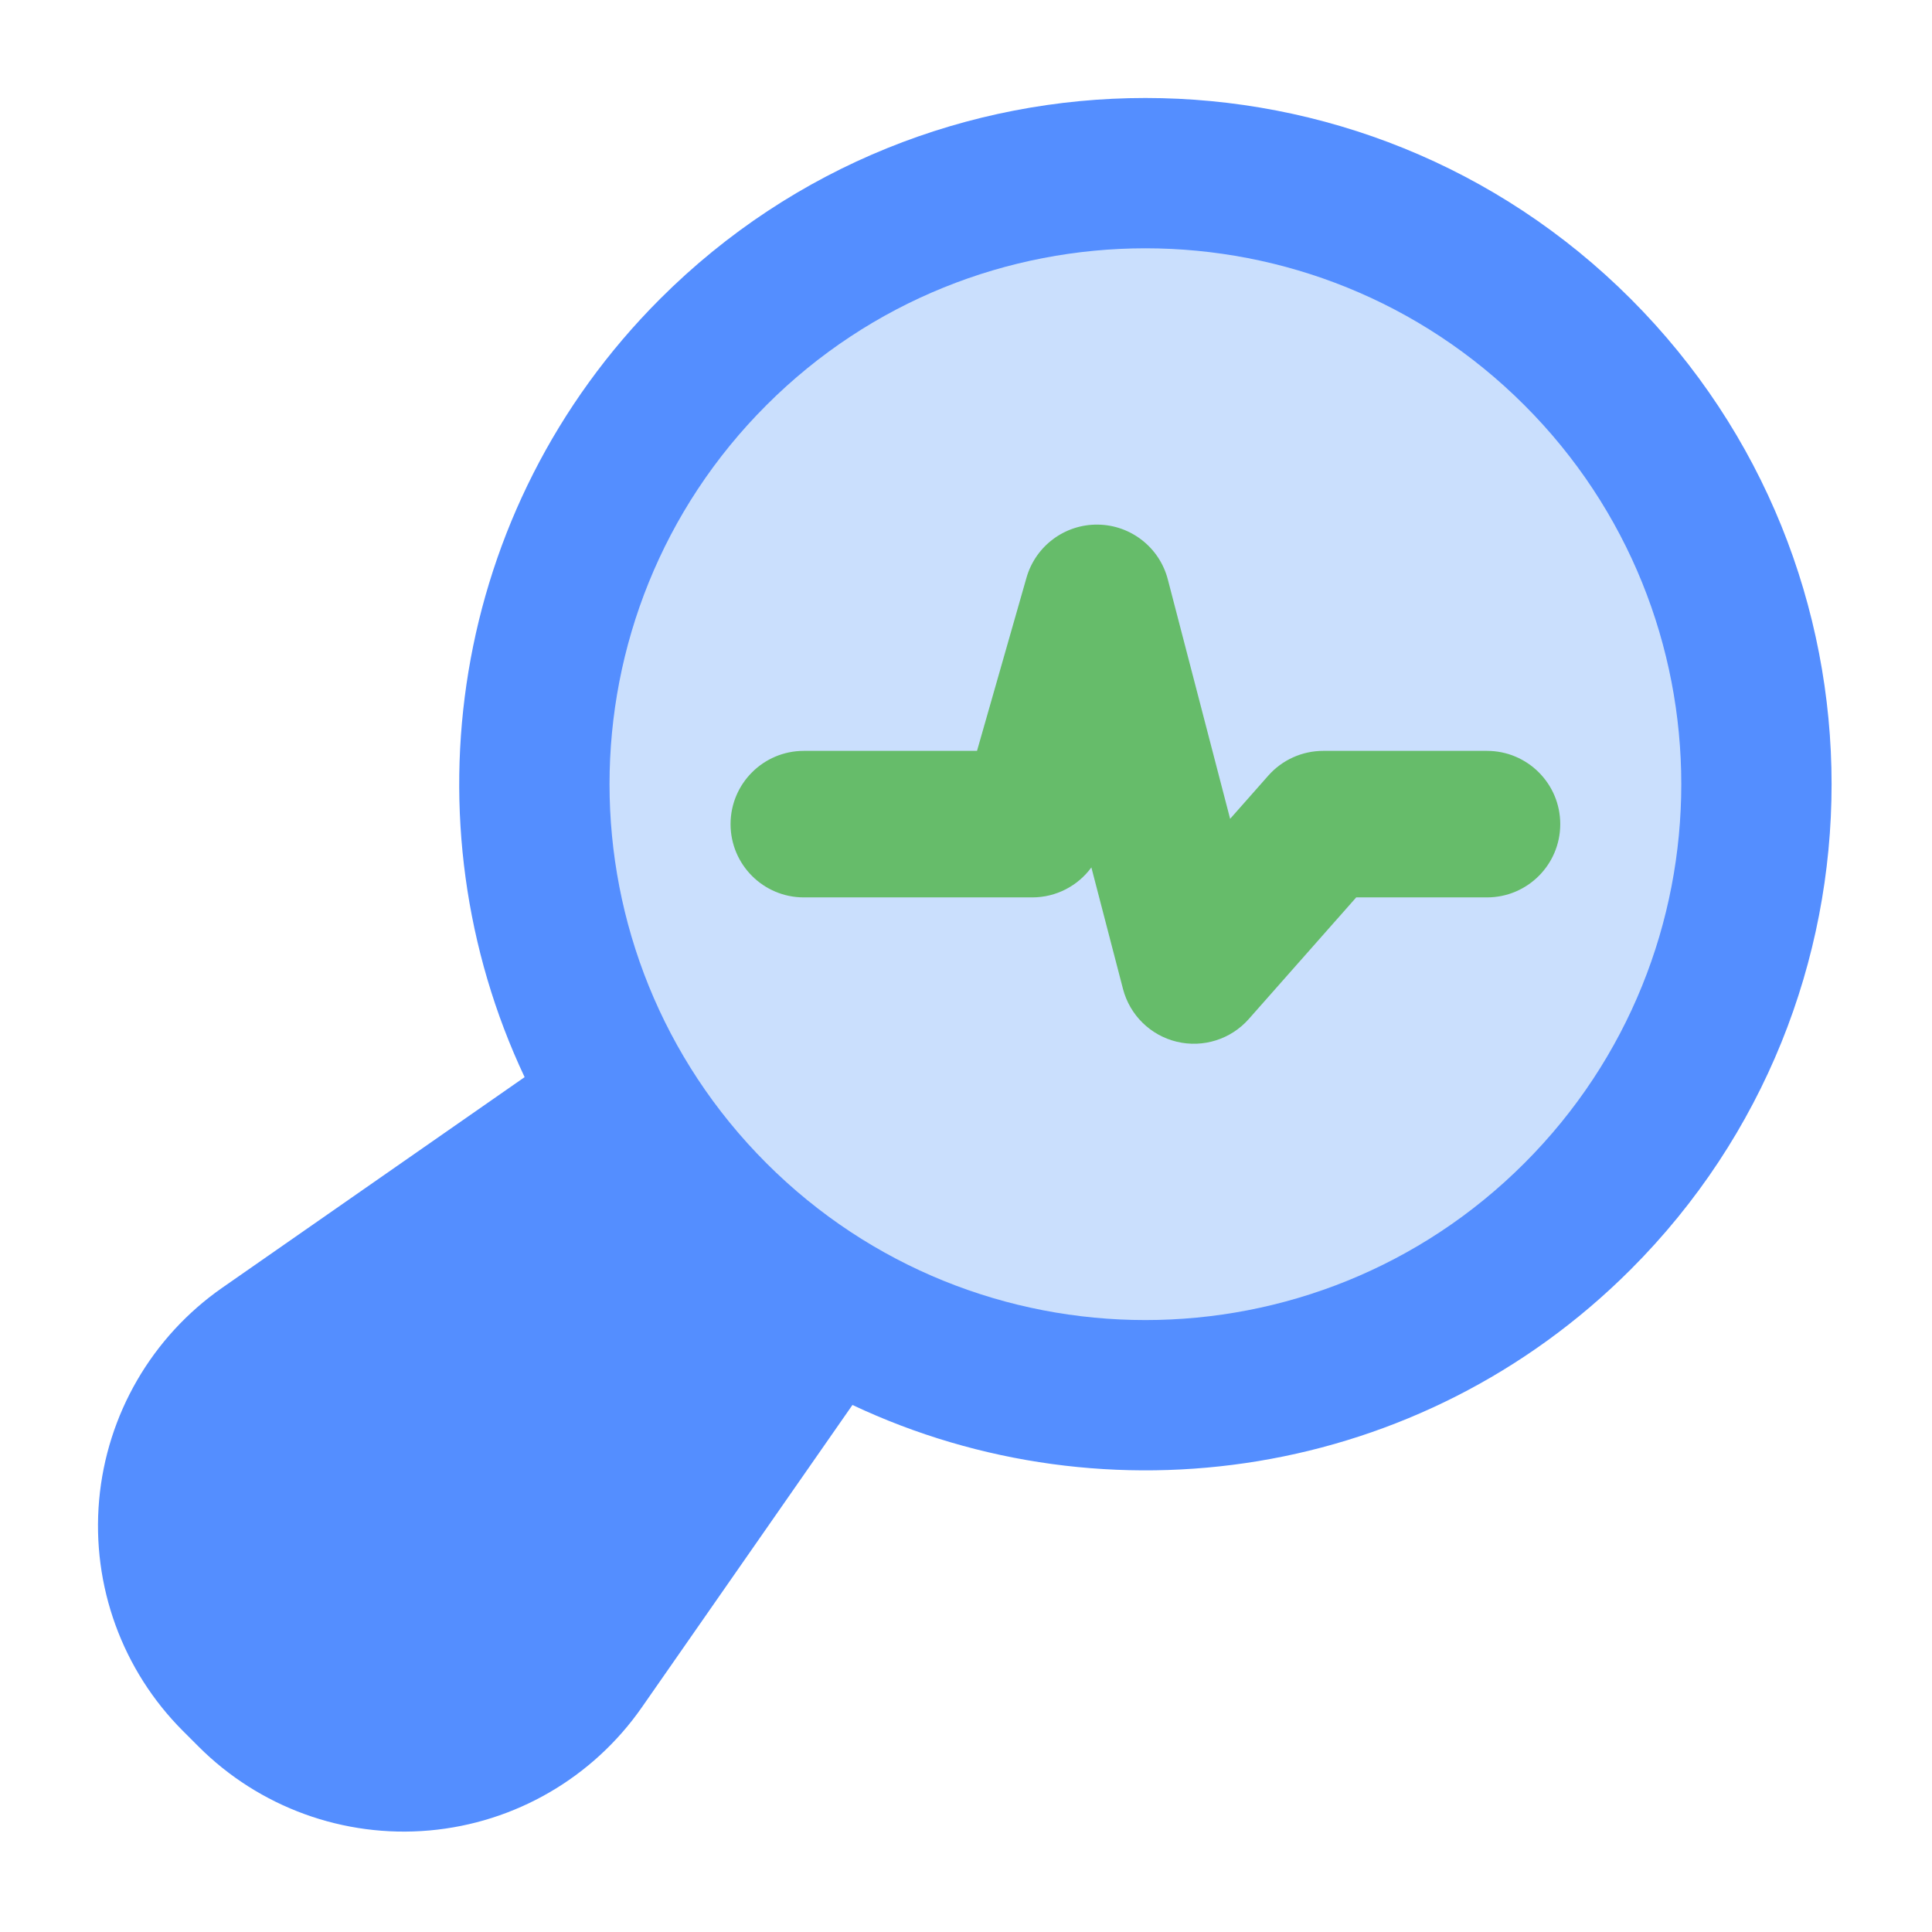
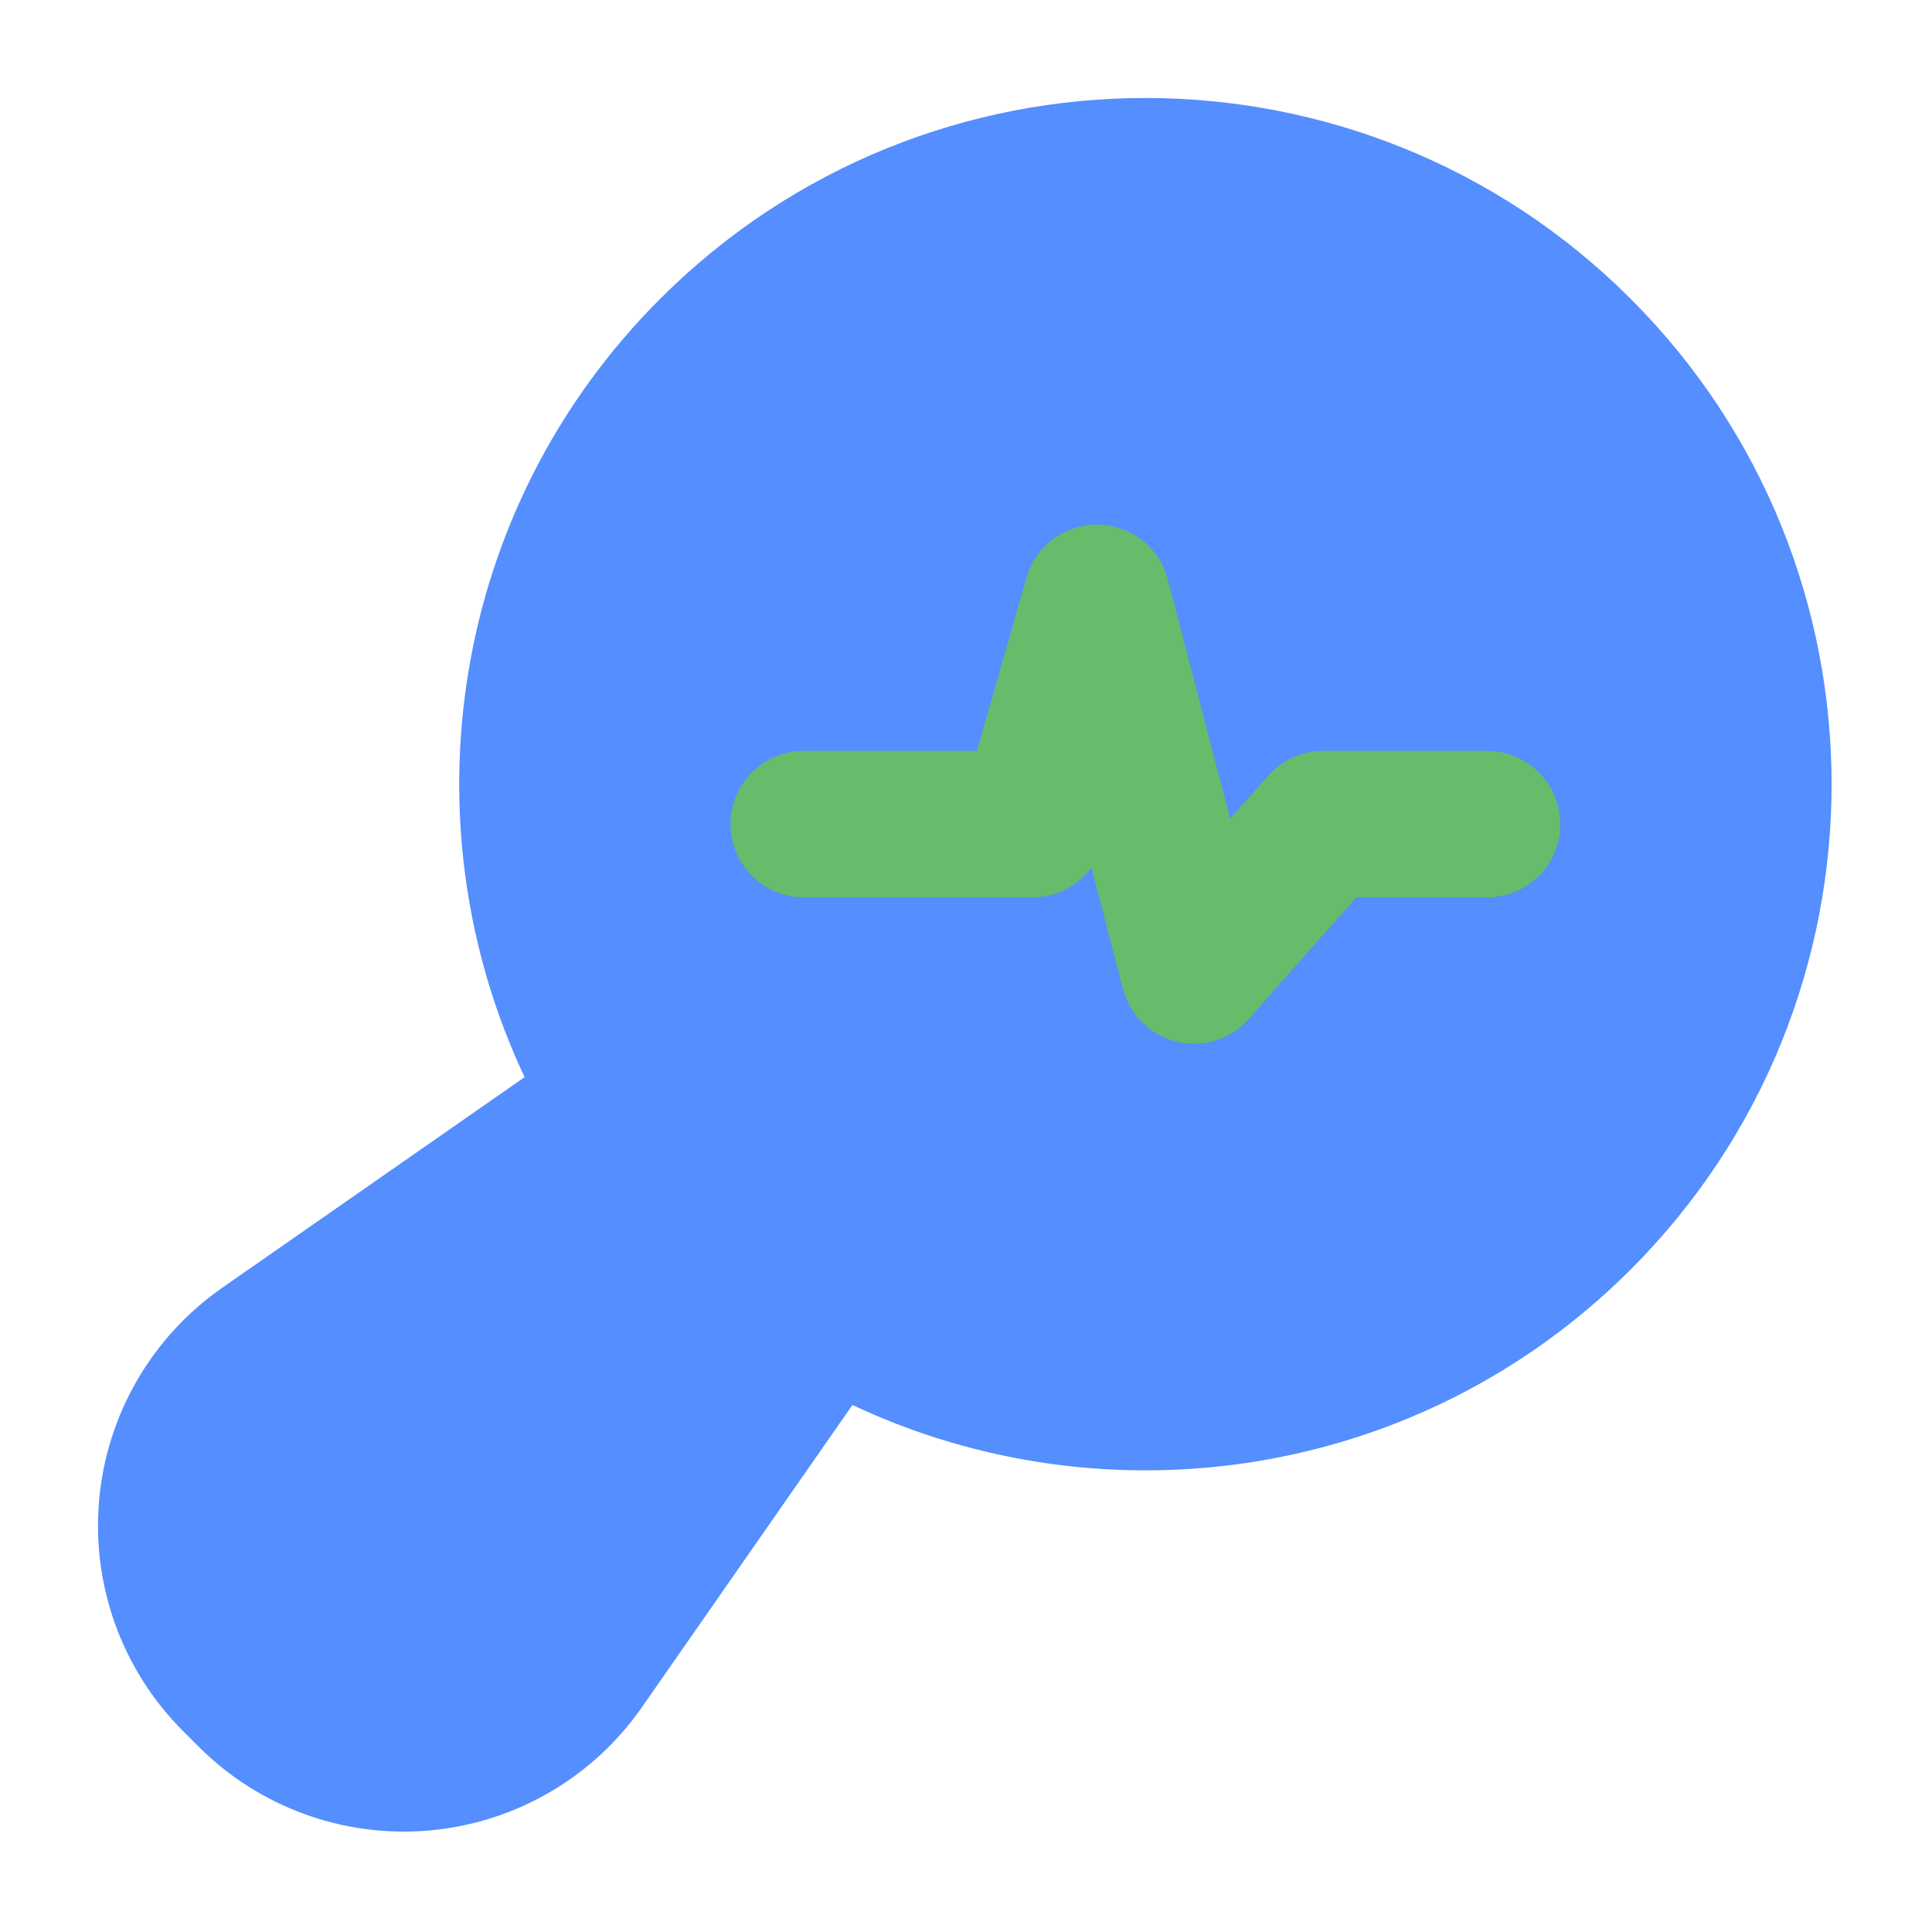
<svg xmlns="http://www.w3.org/2000/svg" width="100%" height="100%" viewBox="0 0 267 267" version="1.1" xml:space="preserve" style="fill-rule:evenodd;clip-rule:evenodd;stroke-linejoin:round;stroke-miterlimit:2;">
  <path d="M72.501,148.859l-41.778,29.1c-9.741,6.785 -15.975,17.537 -17.024,29.361c-1.049,11.825 3.194,23.506 11.588,31.9c0.72,0.72 1.44,1.44 2.16,2.16c8.394,8.393 20.075,12.637 31.9,11.588c11.824,-1.049 22.576,-7.283 29.361,-17.024c-0,-0 29.1,-41.779 29.1,-41.779c35.18,16.585 78.486,10.344 107.554,-18.724c37.016,-37.016 37.016,-97.121 0,-134.137c-37.016,-37.016 -97.12,-37.016 -134.136,0c-29.069,29.069 -35.31,72.375 -18.725,107.555Z" style="fill:#548eff;" />
-   <path d="M210.671,55.995c-28.908,-28.907 -75.847,-28.907 -104.754,0c-28.908,28.908 -28.908,75.847 -0,104.755c28.907,28.908 75.846,28.908 104.754,0c28.908,-28.908 28.908,-75.847 0,-104.755Z" style="fill:#cadffd;" />
  <path d="M135.022,103.77l-23.935,0c-5.591,0 -10.124,4.533 -10.124,10.124c-0,5.592 4.533,10.125 10.124,10.125l31.572,-0c3.296,-0 6.301,-1.593 8.167,-4.143l4.371,16.795c0.942,3.622 3.806,6.428 7.445,7.298c3.64,0.869 7.463,-0.34 9.94,-3.144c0,-0 14.847,-16.806 14.847,-16.806c-0,-0 18.072,-0 18.072,-0c5.591,-0 10.124,-4.533 10.124,-10.125c-0,-5.591 -4.533,-10.124 -10.124,-10.124l-22.637,0c-2.903,0 -5.666,1.246 -7.588,3.421c0,0 -5.274,5.971 -5.274,5.971c-0,-0 -8.611,-33.088 -8.611,-33.088c-1.149,-4.418 -5.113,-7.52 -9.678,-7.574c-4.564,-0.054 -8.601,2.953 -9.855,7.342l-6.836,23.928Z" style="fill:#66bc6a;" />
</svg>